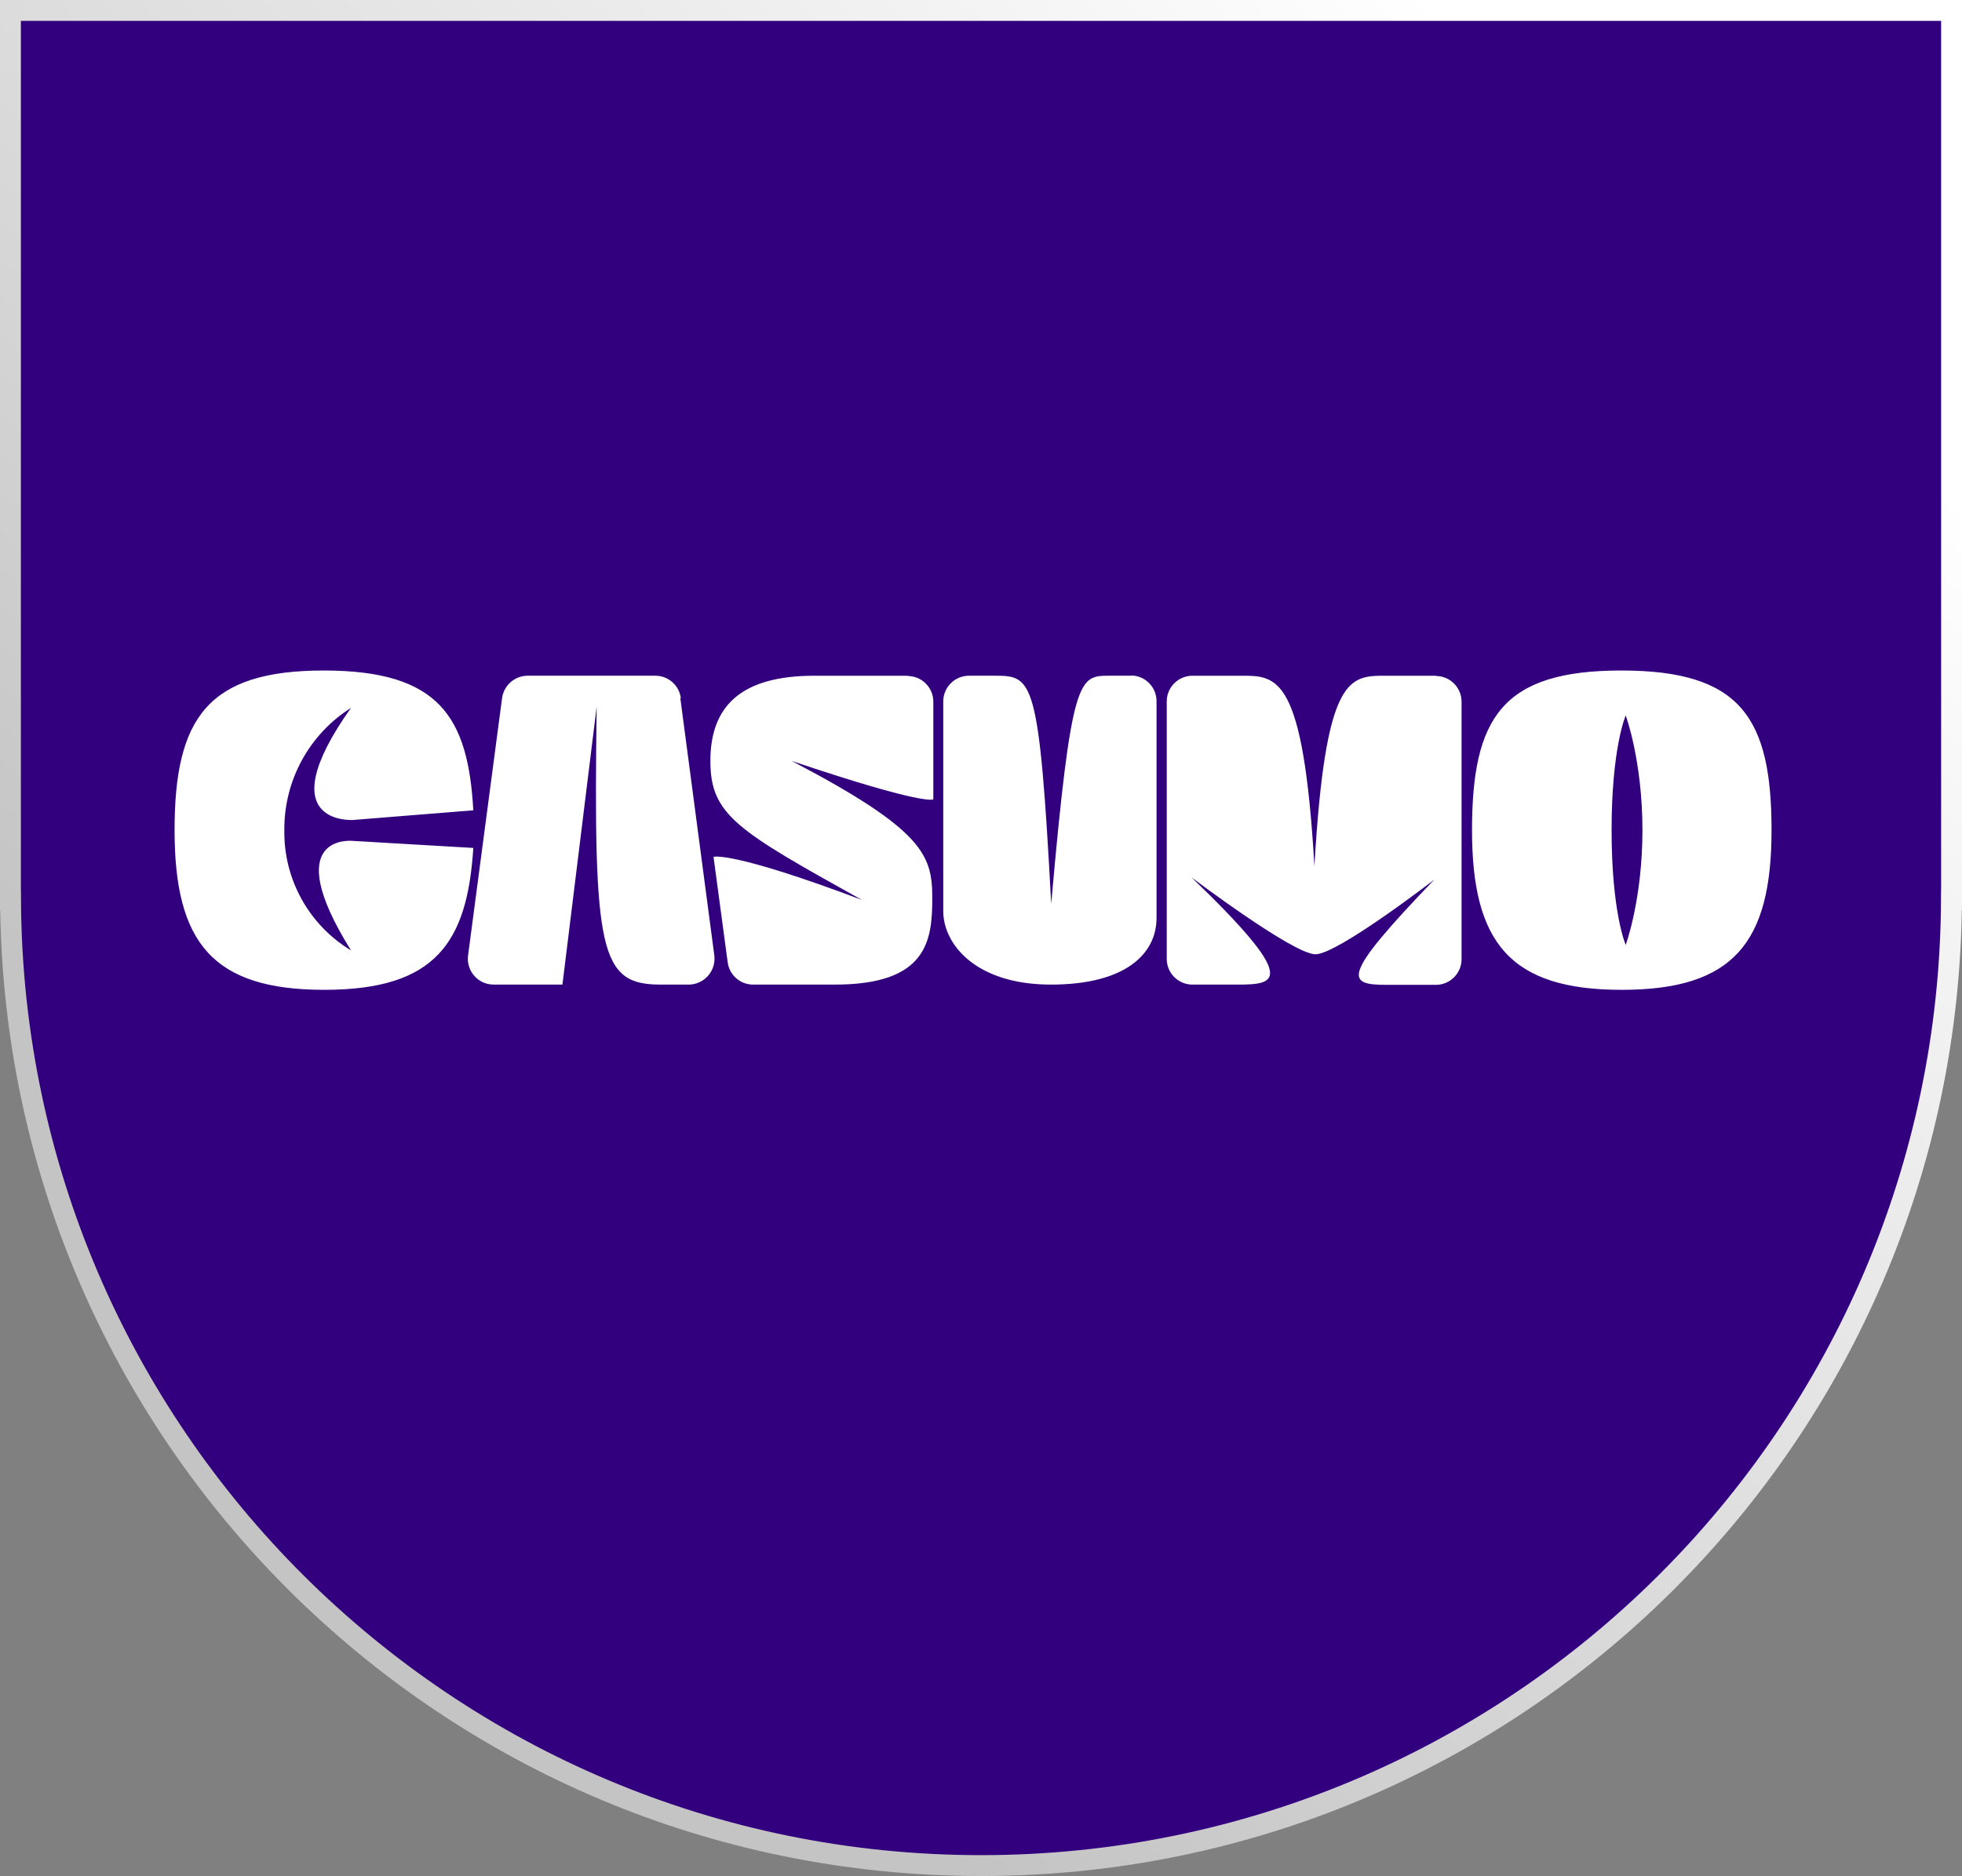
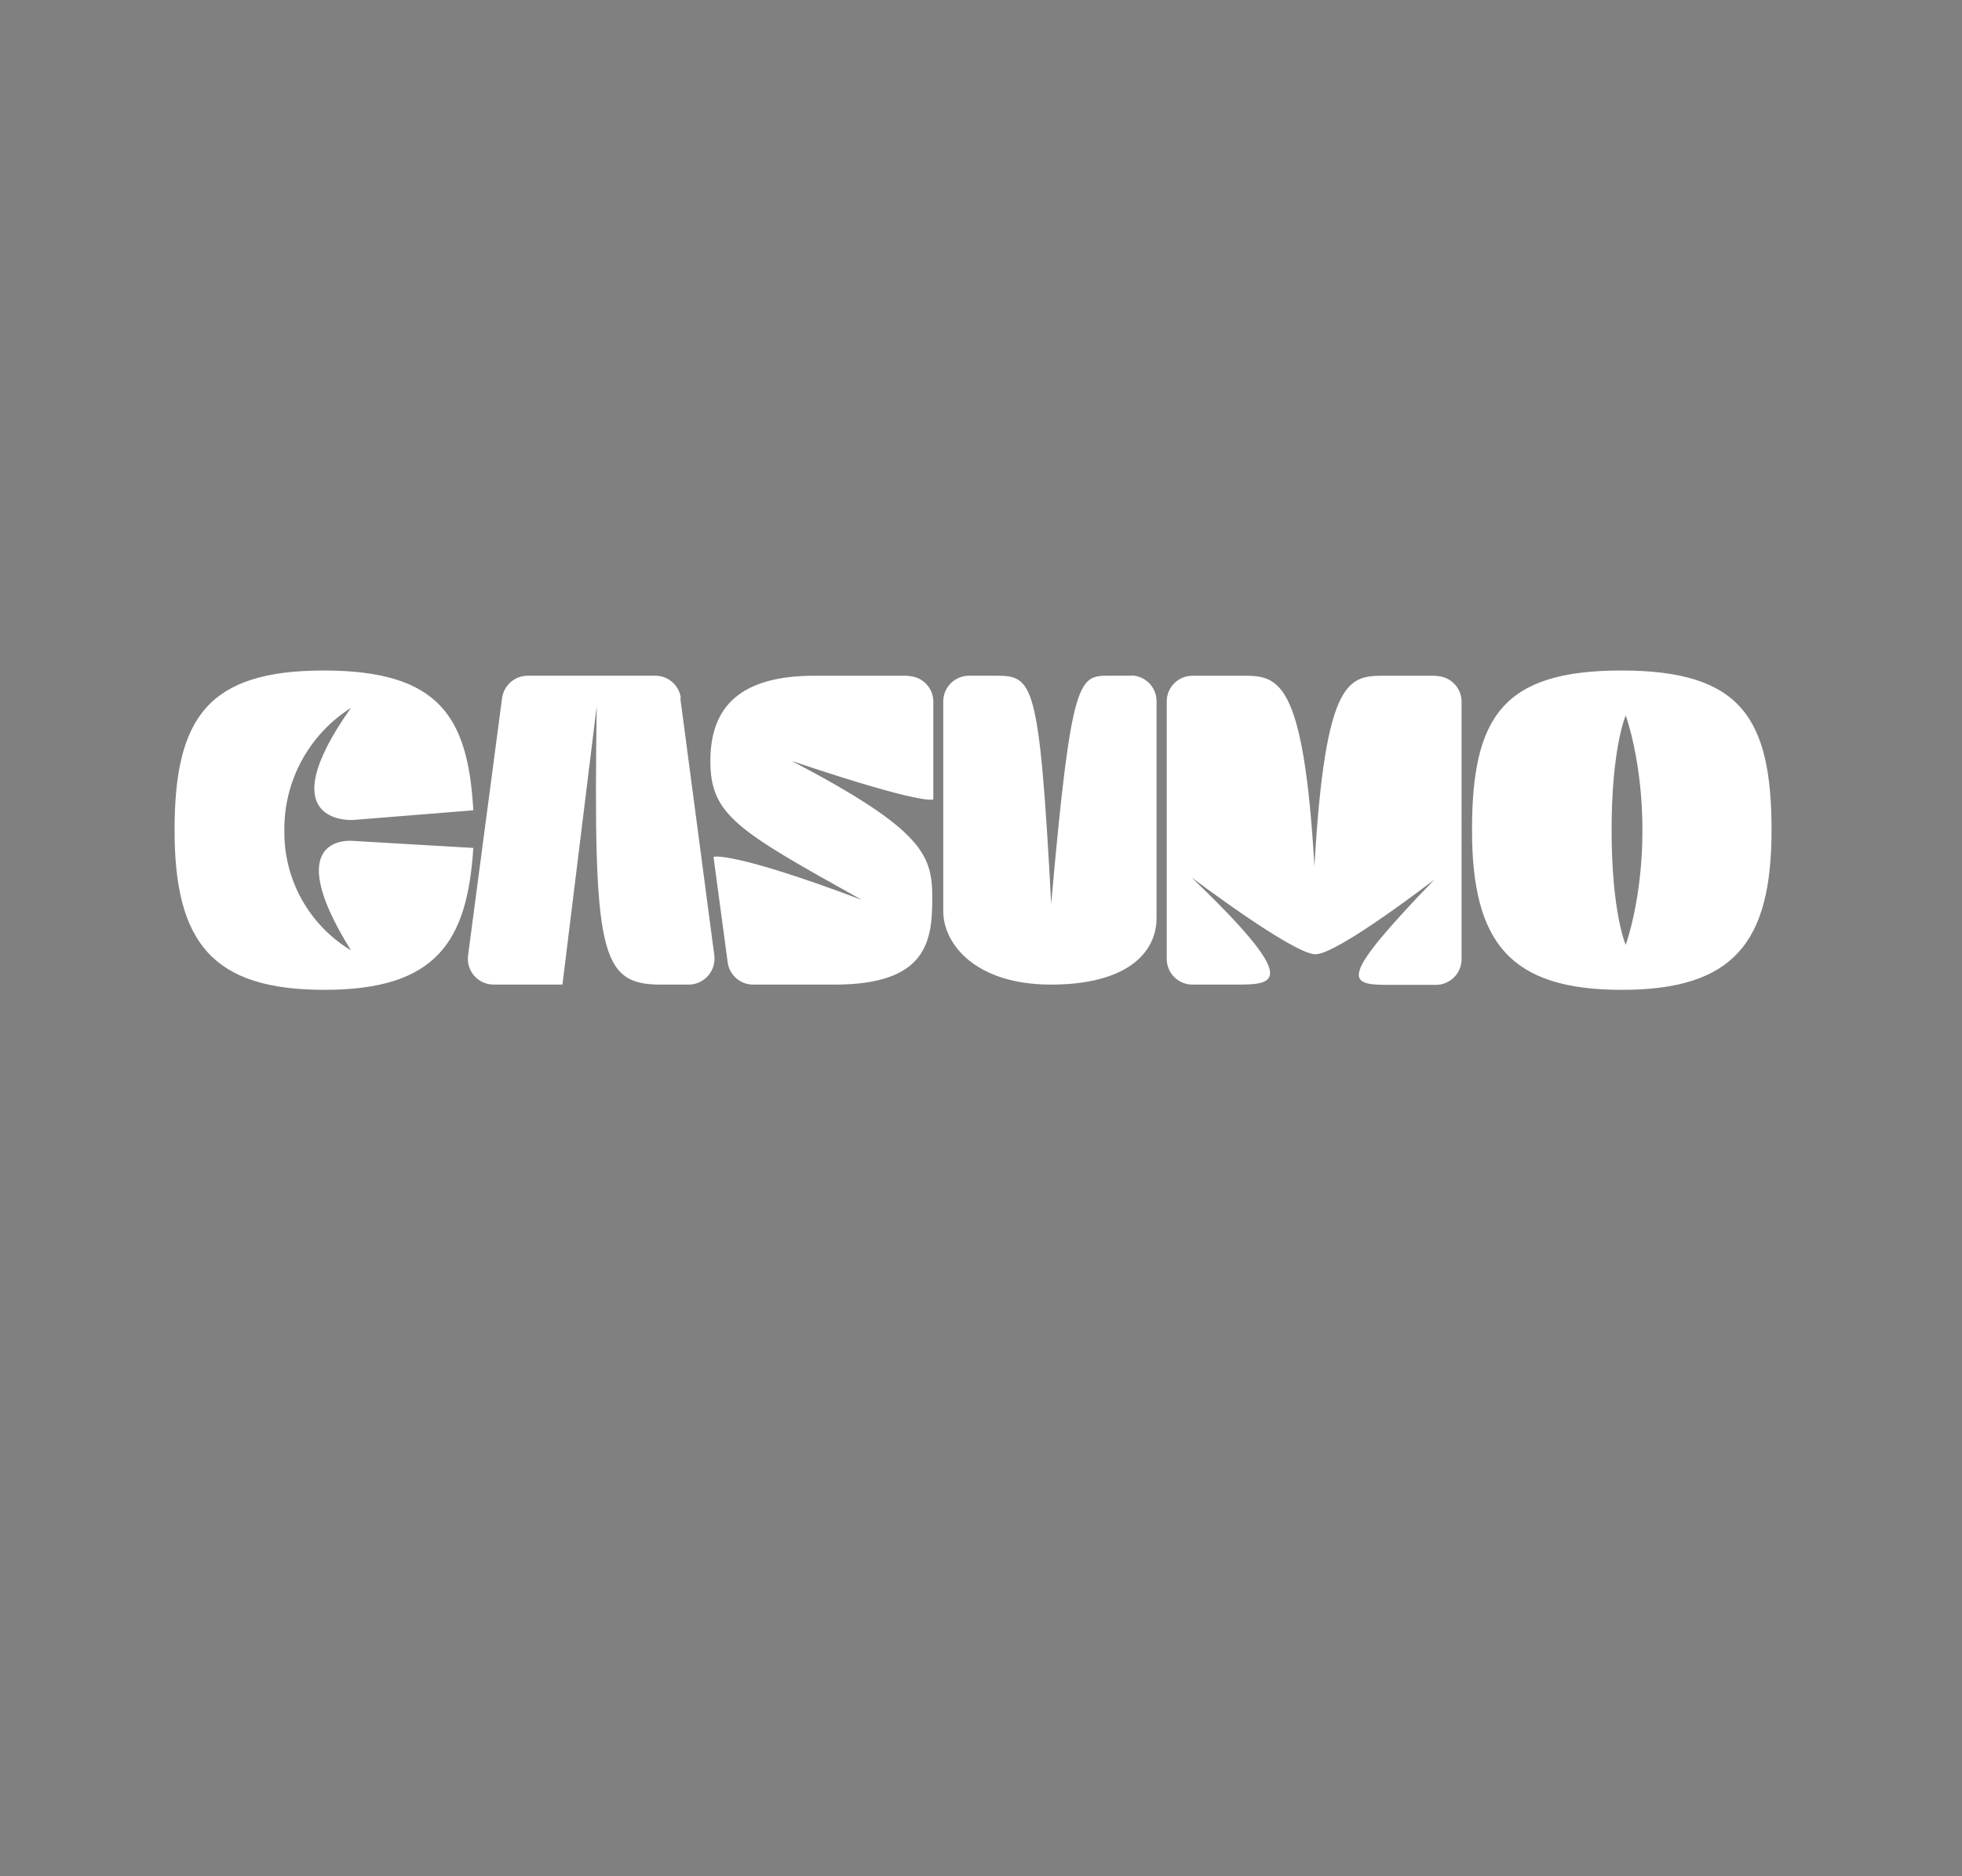
<svg xmlns="http://www.w3.org/2000/svg" id="Layer_2" data-name="Layer 2" viewBox="0 0 159.476 152.524">
  <rect x="0" y="0" width="159.476" height="152.524" fill="#808080" stroke="none" />
  <defs>
    <style>
      .cls-1 {
        fill: #32007e;
        stroke: url(#linear-gradient);
        stroke-miterlimit: 10;
        stroke-width: 1.697px;
      }

      .cls-2 {
        fill: #fff;
      }
    </style>
    <linearGradient id="linear-gradient" x1="143.33" y1="-15.224" x2="14.775" y2="121.123" gradientUnits="userSpaceOnUse">
      <stop offset=".157" stop-color="#fff" />
      <stop offset=".879" stop-color="#c4c4c4" />
    </linearGradient>
  </defs>
  <g id="Layer_1-2" data-name="Layer 1">
    <g>
-       <path class="cls-1" d="M.848.848v72.319h.01c.206,43.395,35.44,78.509,78.88,78.509s78.674-35.114,78.88-78.509h.01V.848H.848Z" />
      <path class="cls-2" d="M28.677,68.365h-.021s-6.076-.637-.127,8.902c-3.417-2.061-5.48-5.783-5.417-9.773-.034-4.028,2.014-7.788,5.417-9.943-6.798,9.582.17,9.114.17,9.114l9.773-.786c-.425-7.584-2.762-11.366-12.152-11.366s-12.131,3.824-12.131,12.981,3.102,12.981,12.173,12.981,11.621-3.867,12.11-11.536l-9.794-.574ZM73.785,54.96h-.004v-.021h-7.584c-6.034,0-8.456,2.528-8.456,6.926s2.167,5.651,12.322,11.302c-10.644-4.015-12.067-3.505-12.067-3.505l1.147,8.54c.12,1.049,1.005,1.842,2.061,1.848h6.65c7.478,0,7.924-3.527,7.924-7.011s-.637-5.524-11.43-11.175c10.962,3.697,11.515,3.123,11.515,3.123v-7.924c.007-1.155-.923-2.096-2.078-2.103ZM55.297,56.765h.043c-.129-1.041-1.012-1.823-2.061-1.827h-10.41c-1.046.011-1.924.79-2.061,1.827l-2.762,20.905c-.156,1.147.648,2.204,1.795,2.36.088.012.177.018.266.019h5.609l2.783-22.605c-.276,19.928.255,22.605,5.163,22.605h2.337c1.165-.017,2.095-.976,2.078-2.141-.001-.08-.007-.159-.017-.239l-2.762-20.905ZM118.799,57.063c.007-1.155-.923-2.096-2.078-2.103h-.004v-.021h-4.1c-2.953,0-4.886,0-5.779,15.488-.892-15.488-3.017-15.488-5.906-15.488h-4.015c-1.155.005-2.087.944-2.082,2.099v20.909c-.007,1.155.923,2.096,2.078,2.103h3.722c3.166,0,4.95-.34-3.803-8.732,0,0,8.286,6.267,10.091,6.267s9.667-6.076,9.667-6.076c-7.712,8.009-7.138,8.562-3.845,8.562h3.973c1.155-.005,2.087-.944,2.082-2.099,0-.001,0-.003,0-.004v-20.905ZM91.928,54.917s-.003,0-.004,0l.021.021h-1.785c-2.464,0-3.081,0-4.716,18.547-.977-18.356-1.487-18.547-4.589-18.547h-2.103c-1.155.005-2.087.944-2.082,2.099,0,.001,0,.003,0,.004v17.039c0,2.698,2.656,5.97,8.753,5.97s8.583-2.528,8.583-5.417v-17.612c.007-1.155-.923-2.096-2.078-2.103ZM131.801,54.514h-.021c-9.667,0-12.131,3.824-12.131,12.981s3.102,12.981,12.173,12.981,12.173-3.824,12.173-12.981-2.528-12.981-12.195-12.981ZM132.141,76.821s-1.147-2.613-1.147-9.327,1.147-9.327,1.147-9.327c0,0,1.36,3.675,1.36,9.327s-1.36,9.327-1.36,9.327Z" />
    </g>
  </g>
</svg>